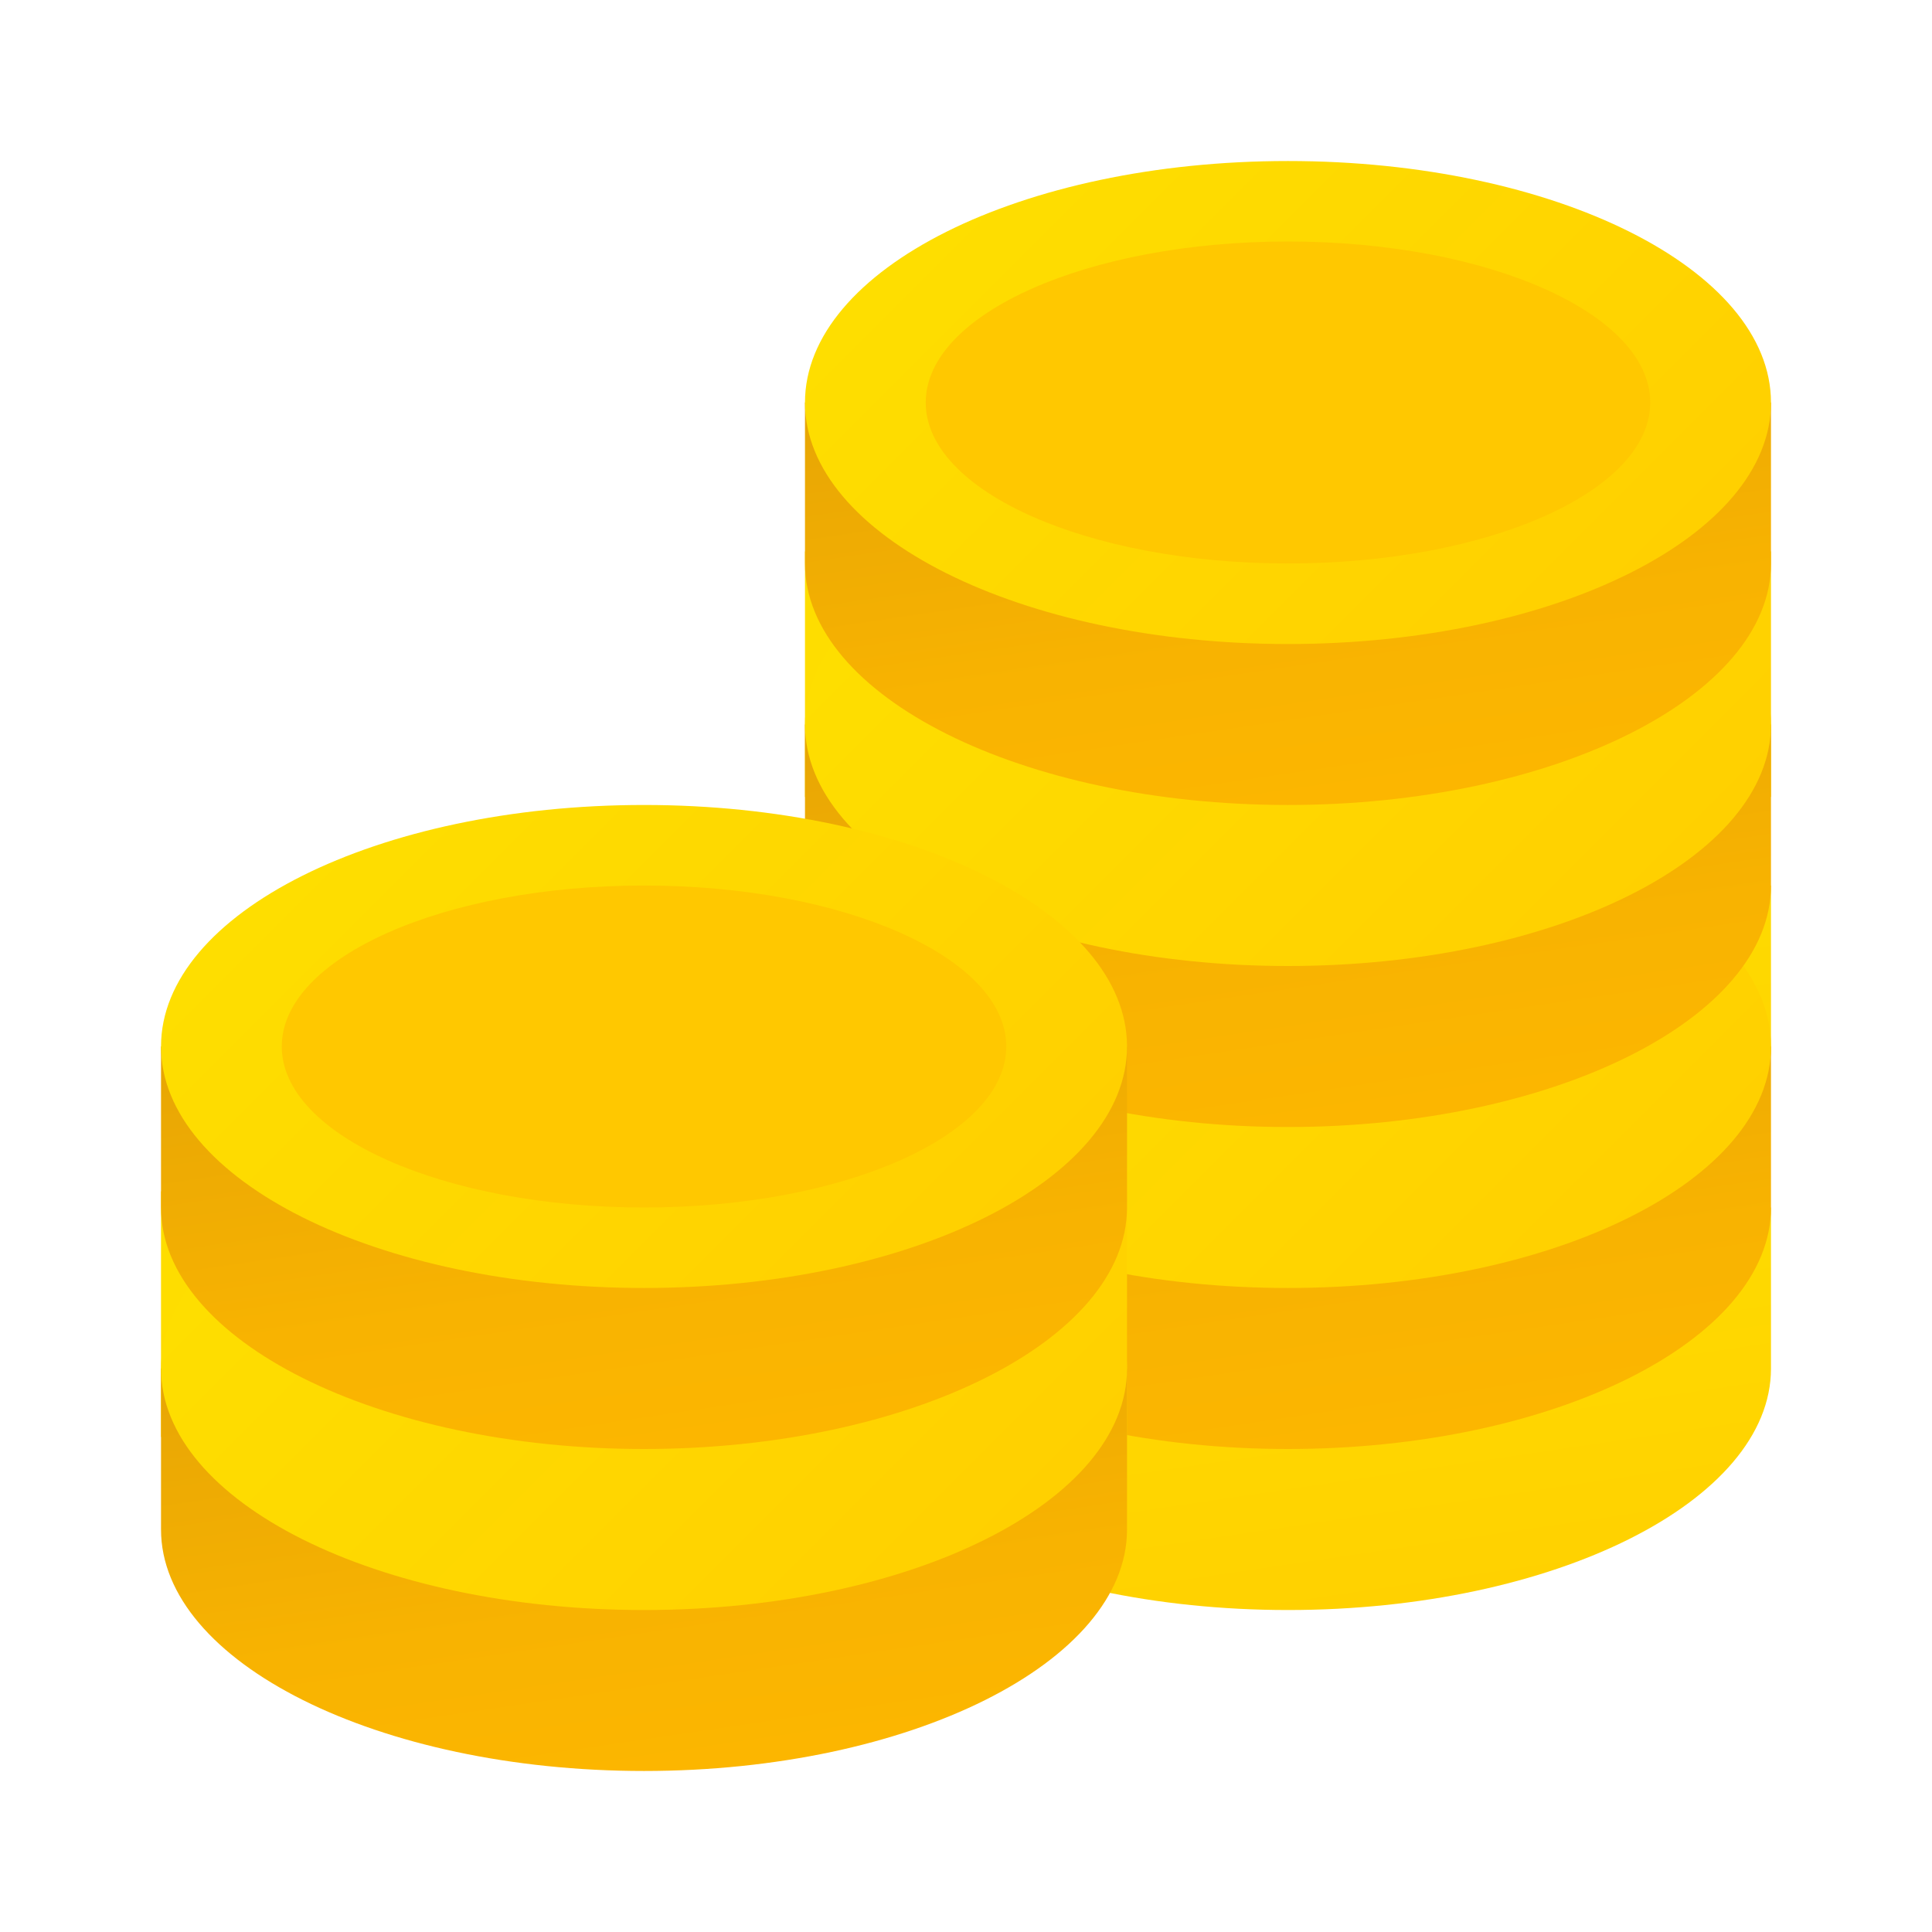
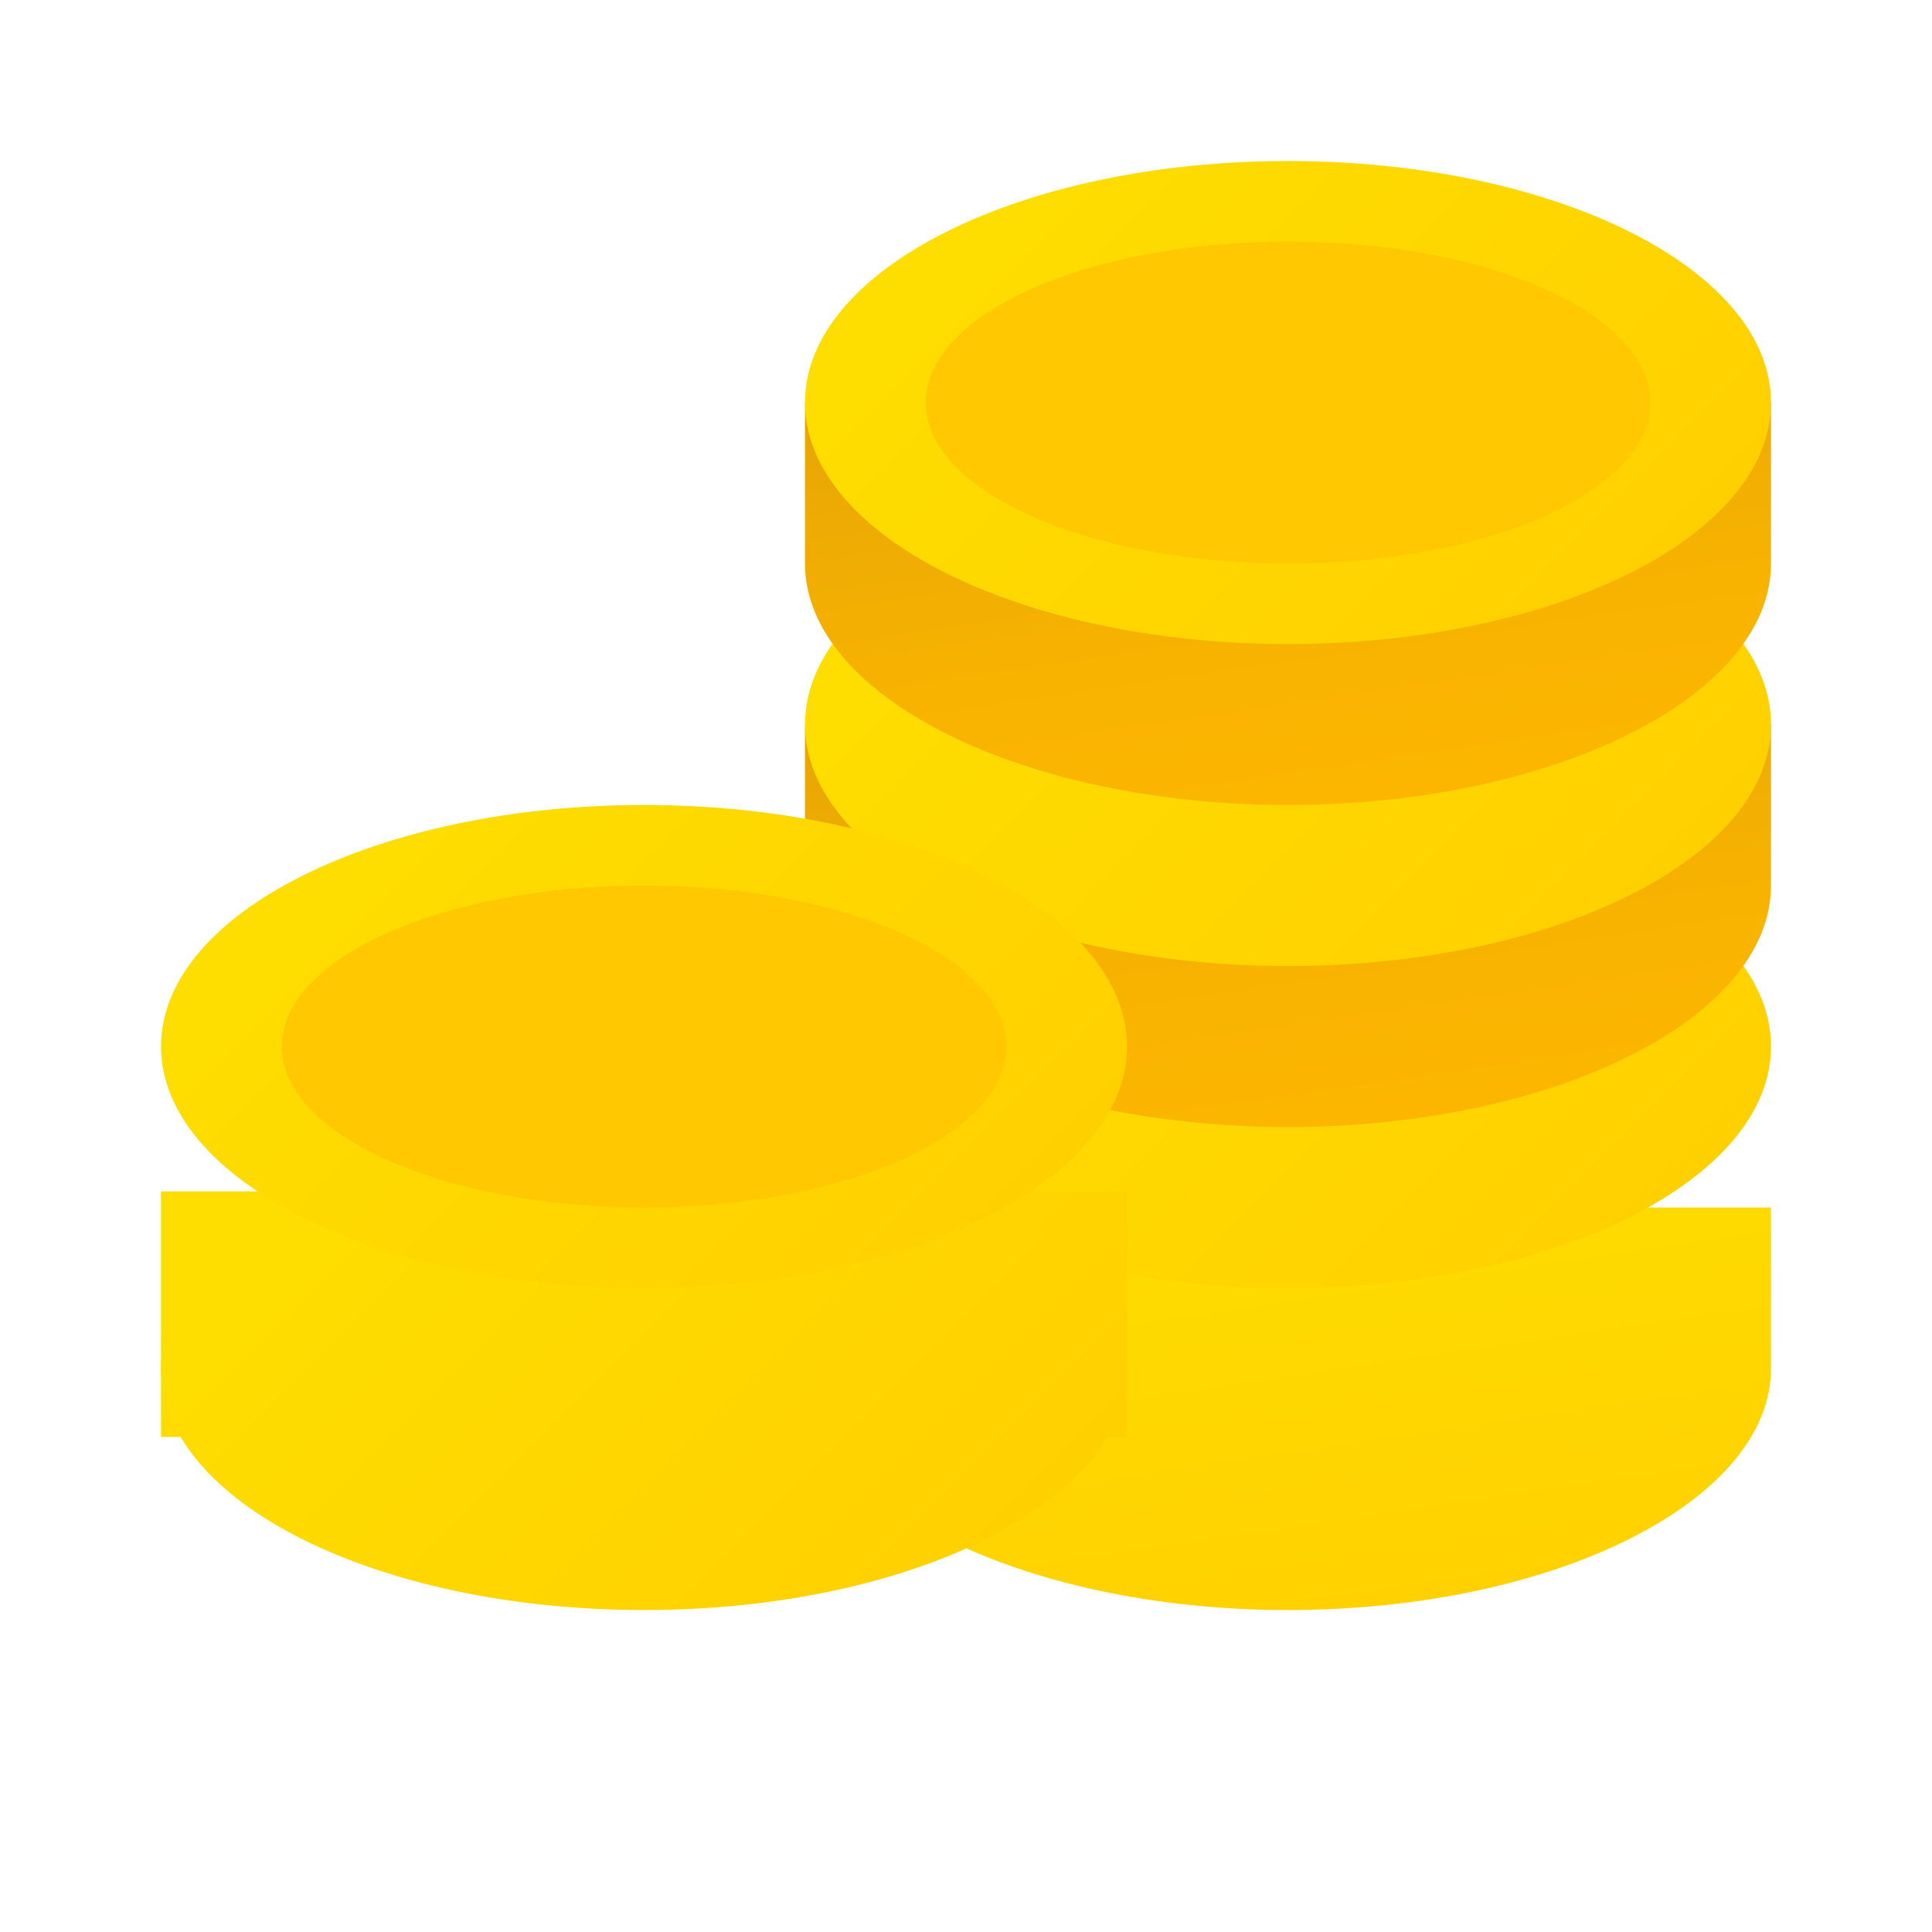
<svg xmlns="http://www.w3.org/2000/svg" width="32" height="32" viewBox="0 0 32 32" fill="none">
-   <path d="M29.333 9.133H13.333V13.2H29.333V9.133Z" fill="url(#paint0_linear_78_796)" />
+   <path d="M29.333 9.133H13.333V13.2V9.133Z" fill="url(#paint0_linear_78_796)" />
  <path d="M29.333 20H13.333C13.333 20.467 13.333 22.2 13.333 22.667C13.333 24.867 16.933 26.667 21.333 26.667C25.733 26.667 29.333 24.867 29.333 22.667C29.333 22.2 29.333 20.467 29.333 20Z" fill="url(#paint1_linear_78_796)" />
-   <path d="M29.333 14.667H13.333C13.333 15.133 13.333 16.867 13.333 17.333C13.333 19.533 16.933 21.333 21.333 21.333C25.733 21.333 29.333 19.533 29.333 17.333C29.333 16.867 29.333 15.133 29.333 14.667Z" fill="url(#paint2_linear_78_796)" />
-   <path d="M29.333 17.333H13.333C13.333 17.8 13.333 19.533 13.333 20C13.333 22.2 16.933 24 21.333 24C25.733 24 29.333 22.2 29.333 20C29.333 19.533 29.333 17.8 29.333 17.333Z" fill="url(#paint3_linear_78_796)" />
  <path d="M21.333 21.333C25.752 21.333 29.333 19.543 29.333 17.333C29.333 15.124 25.752 13.333 21.333 13.333C16.915 13.333 13.333 15.124 13.333 17.333C13.333 19.543 16.915 21.333 21.333 21.333Z" fill="url(#paint4_linear_78_796)" />
  <path d="M29.333 12H13.333C13.333 12.467 13.333 14.2 13.333 14.667C13.333 16.867 16.933 18.667 21.333 18.667C25.733 18.667 29.333 16.867 29.333 14.667C29.333 14.2 29.333 12.467 29.333 12Z" fill="url(#paint5_linear_78_796)" />
  <path d="M21.333 16C25.752 16 29.333 14.209 29.333 12C29.333 9.791 25.752 8 21.333 8C16.915 8 13.333 9.791 13.333 12C13.333 14.209 16.915 16 21.333 16Z" fill="url(#paint6_linear_78_796)" />
  <path d="M29.333 6.667H13.333C13.333 7.133 13.333 8.867 13.333 9.333C13.333 11.533 16.933 13.333 21.333 13.333C25.733 13.333 29.333 11.533 29.333 9.333C29.333 8.867 29.333 7.133 29.333 6.667Z" fill="url(#paint7_linear_78_796)" />
  <path d="M21.333 10.667C25.752 10.667 29.333 8.876 29.333 6.667C29.333 4.458 25.752 2.667 21.333 2.667C16.915 2.667 13.333 4.458 13.333 6.667C13.333 8.876 16.915 10.667 21.333 10.667Z" fill="url(#paint8_linear_78_796)" />
  <path d="M21.333 9.333C24.647 9.333 27.333 8.139 27.333 6.667C27.333 5.194 24.647 4 21.333 4C18.02 4 15.333 5.194 15.333 6.667C15.333 8.139 18.02 9.333 21.333 9.333Z" fill="#FFC800" />
  <path d="M18.667 19.733H2.667V23.8H18.667V19.733Z" fill="url(#paint9_linear_78_796)" />
-   <path d="M18.667 22.667H2.667C2.667 23.133 2.667 24.867 2.667 25.333C2.667 27.533 6.267 29.333 10.667 29.333C15.067 29.333 18.667 27.533 18.667 25.333C18.667 24.867 18.667 23.133 18.667 22.667Z" fill="url(#paint10_linear_78_796)" />
  <path d="M10.667 26.667C15.085 26.667 18.667 24.876 18.667 22.667C18.667 20.457 15.085 18.667 10.667 18.667C6.248 18.667 2.667 20.457 2.667 22.667C2.667 24.876 6.248 26.667 10.667 26.667Z" fill="url(#paint11_linear_78_796)" />
-   <path d="M18.667 17.333H2.667C2.667 17.8 2.667 19.533 2.667 20C2.667 22.2 6.267 24 10.667 24C15.067 24 18.667 22.2 18.667 20C18.667 19.533 18.667 17.8 18.667 17.333Z" fill="url(#paint12_linear_78_796)" />
  <path d="M10.667 21.333C15.085 21.333 18.667 19.543 18.667 17.333C18.667 15.124 15.085 13.333 10.667 13.333C6.248 13.333 2.667 15.124 2.667 17.333C2.667 19.543 6.248 21.333 10.667 21.333Z" fill="url(#paint13_linear_78_796)" />
  <path d="M10.667 20C13.98 20 16.667 18.806 16.667 17.333C16.667 15.861 13.98 14.667 10.667 14.667C7.353 14.667 4.667 15.861 4.667 17.333C4.667 18.806 7.353 20 10.667 20Z" fill="#FFC800" />
  <defs>
    <linearGradient id="paint0_linear_78_796" x1="16.435" y1="6.286" x2="26.325" y2="16.176" gradientUnits="userSpaceOnUse">
      <stop stop-color="#FEDE00" />
      <stop offset="1" stop-color="#FFD000" />
    </linearGradient>
    <linearGradient id="paint1_linear_78_796" x1="20.949" y1="18.811" x2="22.209" y2="27.339" gradientUnits="userSpaceOnUse">
      <stop stop-color="#FEDE00" />
      <stop offset="1" stop-color="#FFD000" />
    </linearGradient>
    <linearGradient id="paint2_linear_78_796" x1="20.949" y1="13.477" x2="22.209" y2="22.005" gradientUnits="userSpaceOnUse">
      <stop stop-color="#FEDE00" />
      <stop offset="1" stop-color="#FFD000" />
    </linearGradient>
    <linearGradient id="paint3_linear_78_796" x1="20.949" y1="16.144" x2="22.209" y2="24.672" gradientUnits="userSpaceOnUse">
      <stop stop-color="#E5A505" />
      <stop offset="0.116" stop-color="#EAA804" />
      <stop offset="0.595" stop-color="#F8B301" />
      <stop offset="1" stop-color="#FDB700" />
    </linearGradient>
    <linearGradient id="paint4_linear_78_796" x1="16.98" y1="12.944" x2="25.797" y2="21.761" gradientUnits="userSpaceOnUse">
      <stop stop-color="#FEDE00" />
      <stop offset="1" stop-color="#FFD000" />
    </linearGradient>
    <linearGradient id="paint5_linear_78_796" x1="20.949" y1="10.811" x2="22.209" y2="19.339" gradientUnits="userSpaceOnUse">
      <stop stop-color="#E5A505" />
      <stop offset="0.116" stop-color="#EAA804" />
      <stop offset="0.595" stop-color="#F8B301" />
      <stop offset="1" stop-color="#FDB700" />
    </linearGradient>
    <linearGradient id="paint6_linear_78_796" x1="16.98" y1="7.668" x2="25.797" y2="16.485" gradientUnits="userSpaceOnUse">
      <stop stop-color="#FEDE00" />
      <stop offset="1" stop-color="#FFD000" />
    </linearGradient>
    <linearGradient id="paint7_linear_78_796" x1="20.949" y1="5.477" x2="22.209" y2="14.005" gradientUnits="userSpaceOnUse">
      <stop stop-color="#E5A505" />
      <stop offset="0.116" stop-color="#EAA804" />
      <stop offset="0.595" stop-color="#F8B301" />
      <stop offset="1" stop-color="#FDB700" />
    </linearGradient>
    <linearGradient id="paint8_linear_78_796" x1="16.973" y1="2.306" x2="25.789" y2="11.123" gradientUnits="userSpaceOnUse">
      <stop stop-color="#FEDE00" />
      <stop offset="1" stop-color="#FFD000" />
    </linearGradient>
    <linearGradient id="paint9_linear_78_796" x1="5.777" y1="16.895" x2="15.667" y2="26.786" gradientUnits="userSpaceOnUse">
      <stop stop-color="#FEDE00" />
      <stop offset="1" stop-color="#FFD000" />
    </linearGradient>
    <linearGradient id="paint10_linear_78_796" x1="10.283" y1="21.477" x2="11.543" y2="30.005" gradientUnits="userSpaceOnUse">
      <stop stop-color="#E5A505" />
      <stop offset="0.116" stop-color="#EAA804" />
      <stop offset="0.595" stop-color="#F8B301" />
      <stop offset="1" stop-color="#FDB700" />
    </linearGradient>
    <linearGradient id="paint11_linear_78_796" x1="6.317" y1="18.282" x2="15.125" y2="27.09" gradientUnits="userSpaceOnUse">
      <stop stop-color="#FEDE00" />
      <stop offset="1" stop-color="#FFD000" />
    </linearGradient>
    <linearGradient id="paint12_linear_78_796" x1="10.283" y1="16.144" x2="11.543" y2="24.672" gradientUnits="userSpaceOnUse">
      <stop stop-color="#E5A505" />
      <stop offset="0.116" stop-color="#EAA804" />
      <stop offset="0.595" stop-color="#F8B301" />
      <stop offset="1" stop-color="#FDB700" />
    </linearGradient>
    <linearGradient id="paint13_linear_78_796" x1="6.306" y1="12.973" x2="15.123" y2="21.789" gradientUnits="userSpaceOnUse">
      <stop stop-color="#FEDE00" />
      <stop offset="1" stop-color="#FFD000" />
    </linearGradient>
  </defs>
</svg>